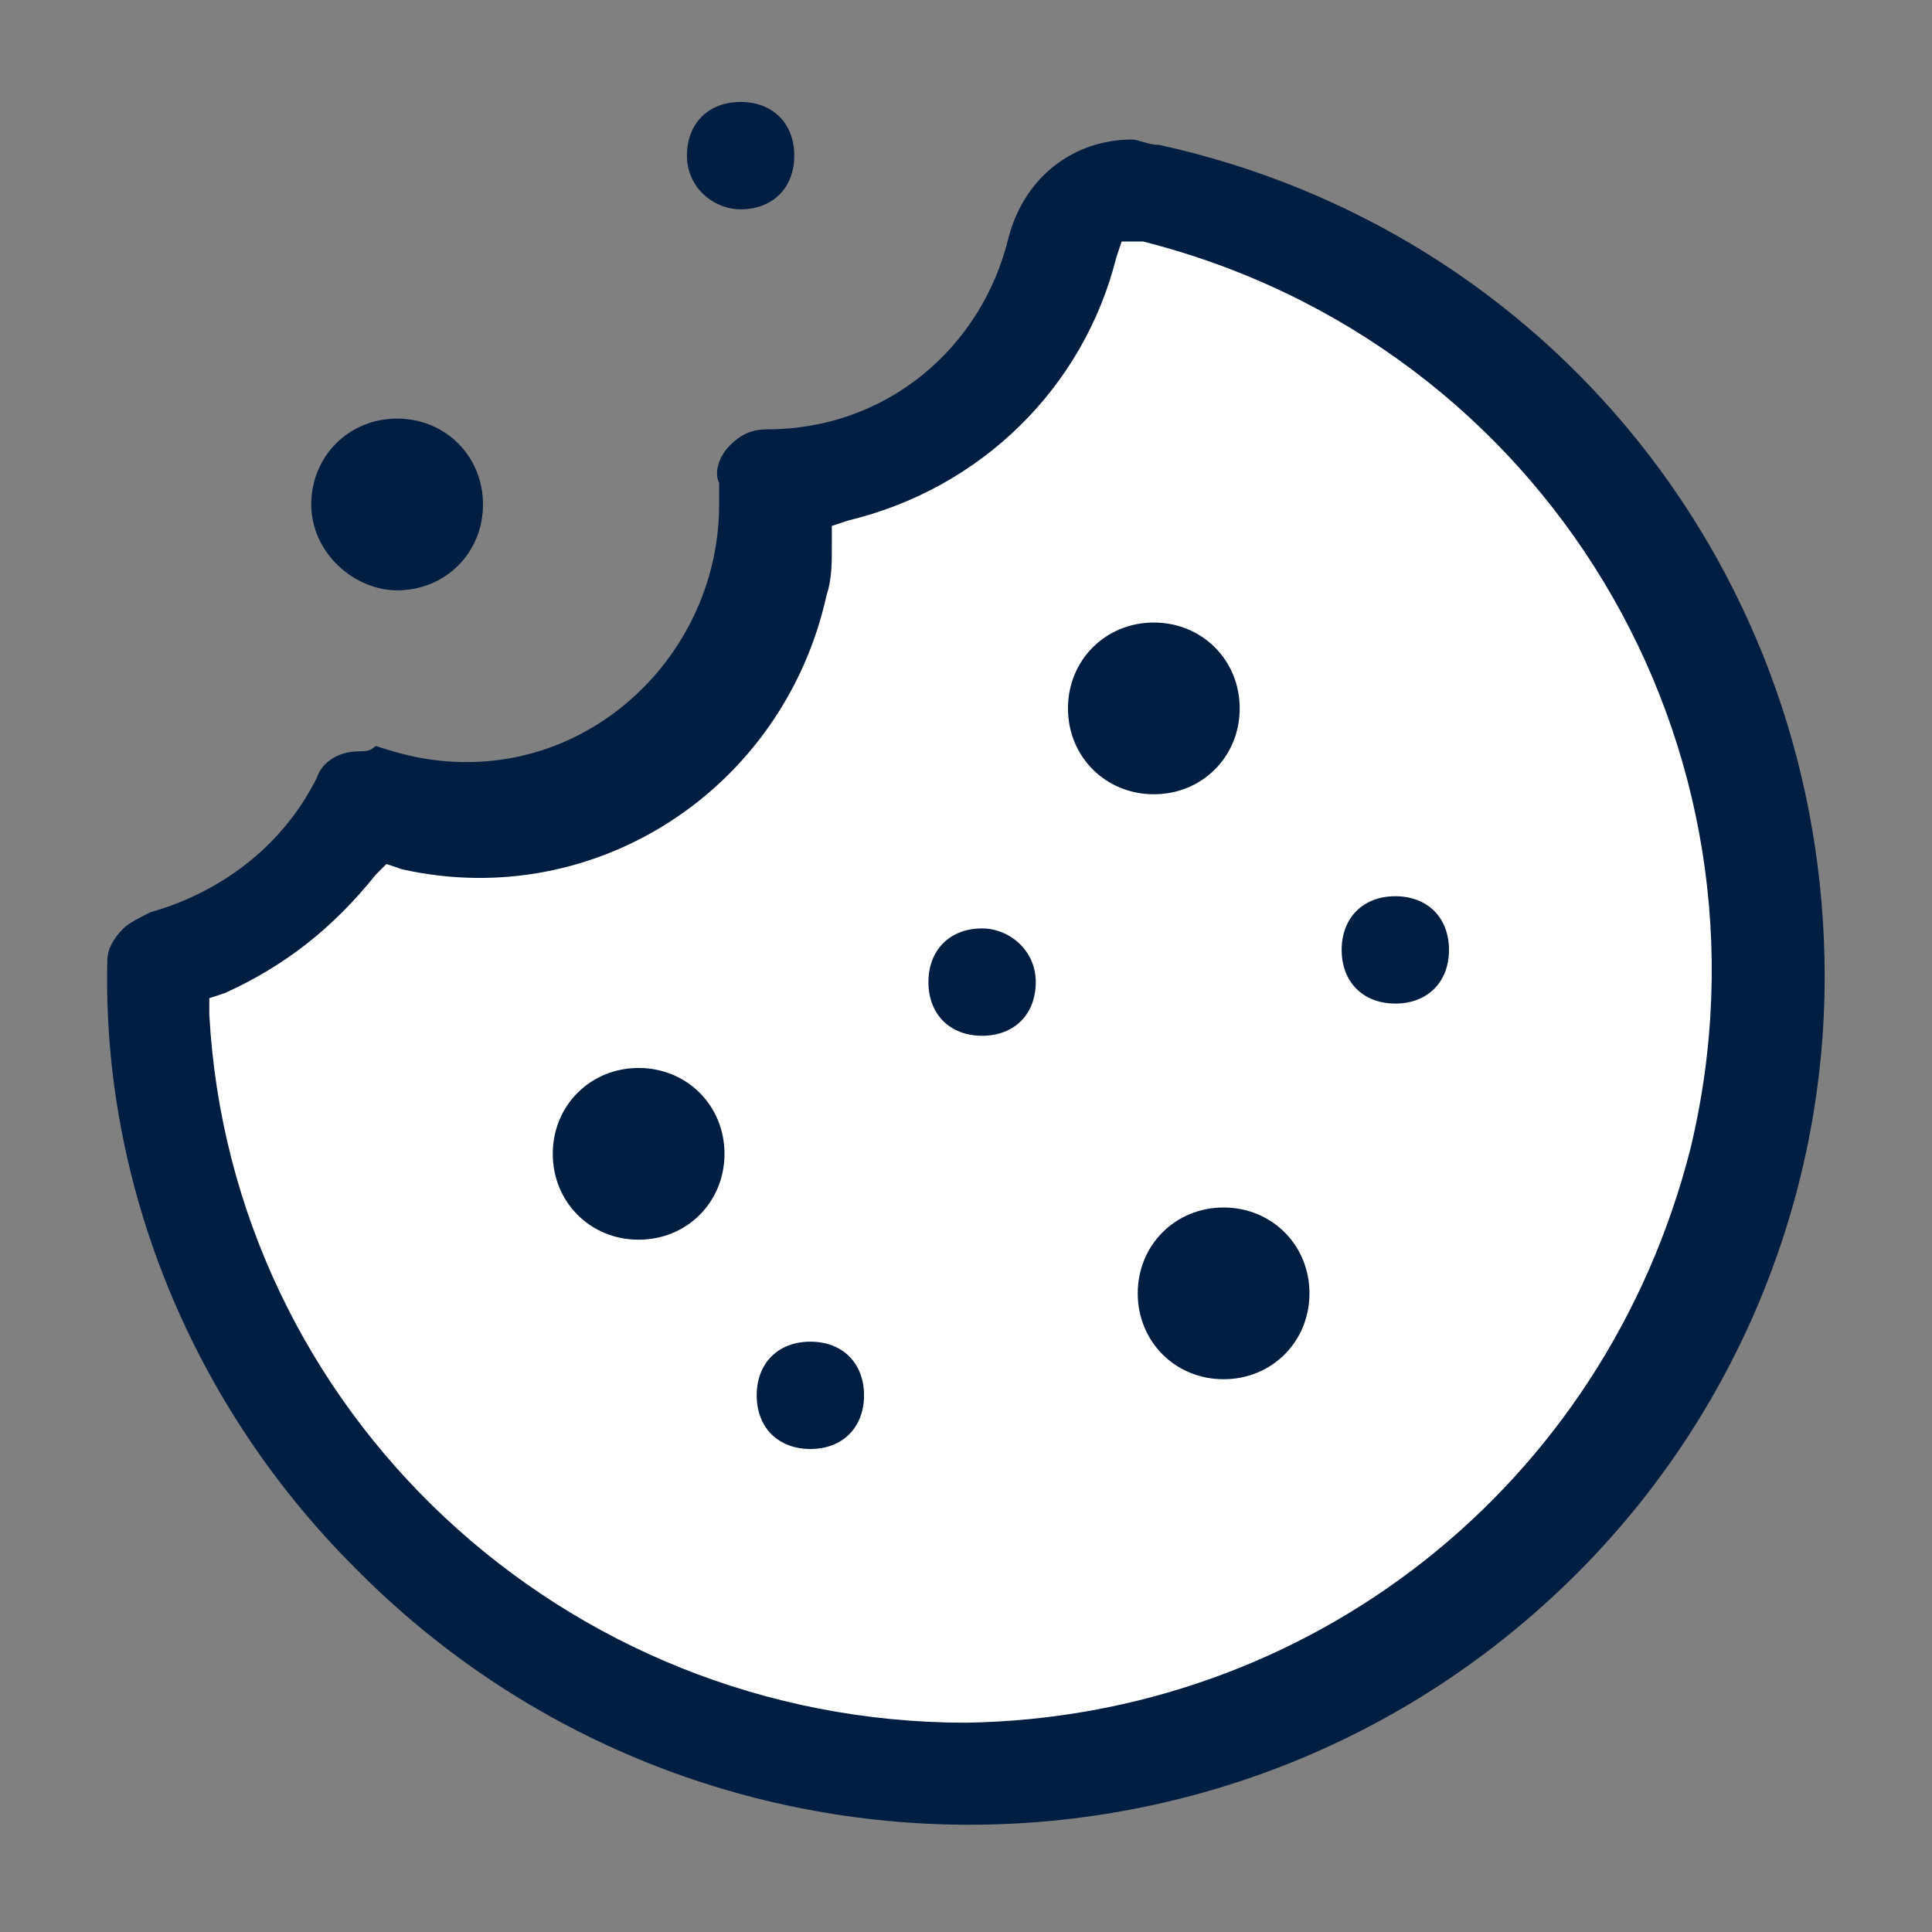
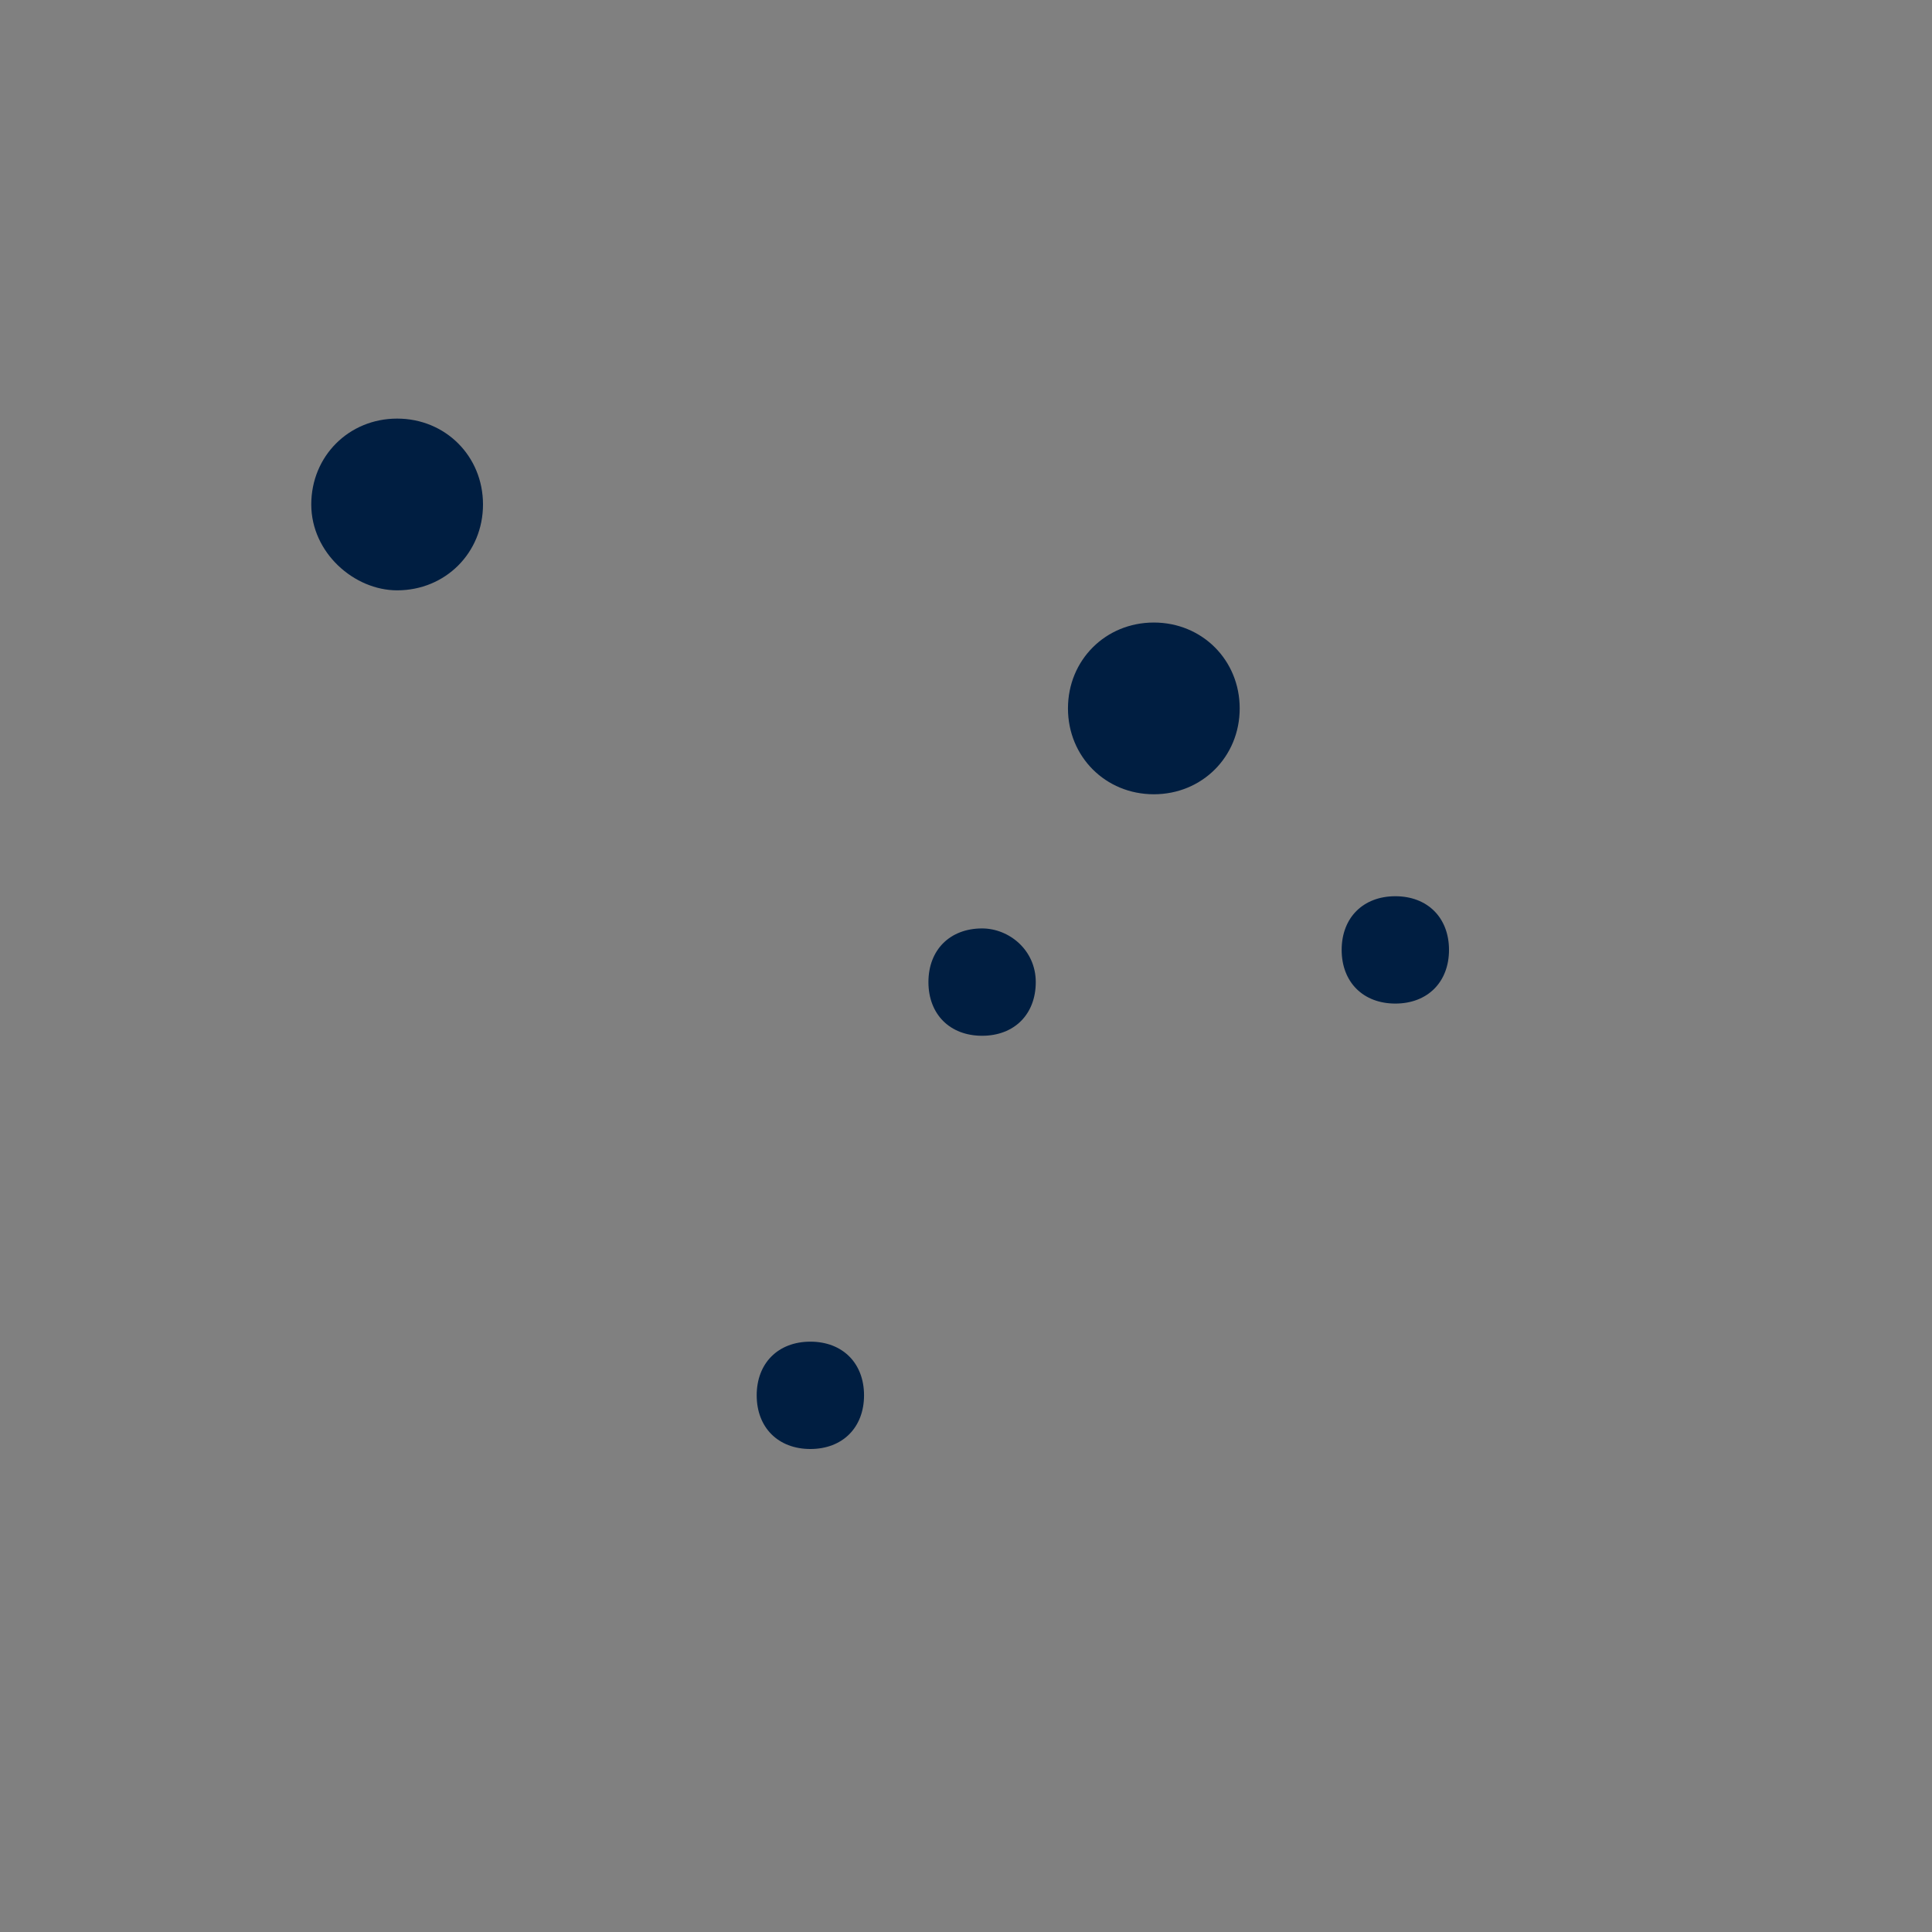
<svg xmlns="http://www.w3.org/2000/svg" version="1.1" id="Illustrations" x="0px" y="0px" viewBox="0 0 36 36" style="enable-background:new 0 0 36 36;" xml:space="preserve">
  <rect x="0" y="0" width="36" height="36" fill="#808080" stroke="none" />
  <style type="text/css">
	.st0{fill-rule:evenodd;clip-rule:evenodd;fill:#001E41;}
	.st1{fill-rule:evenodd;clip-rule:evenodd;fill:#FFFFFF;}
</style>
-   <path class="st0" d="M21.6,2.7c-0.2,0-0.4-0.1-0.5-0.1c-1.1,0-2,0.7-2.3,1.8c-0.5,2.1-2.3,3.6-4.5,3.6c-0.3,0-0.5,0.1-0.7,0.3  c-0.2,0.2-0.3,0.5-0.2,0.7v0.2v0.2c0,2.6-2.1,4.8-4.7,4.8c0,0,0,0,0,0c-0.6,0-1.1-0.1-1.7-0.3C6.9,14,6.8,14,6.7,14  c-0.4,0-0.7,0.2-0.8,0.5c-0.6,1.2-1.7,2.1-3.1,2.5c-0.2,0.1-0.4,0.2-0.5,0.3C2.1,17.5,2,17.7,2,17.9c-0.1,4.2,1.6,8.3,4.6,11.3  c6.2,6.3,16.3,6.4,22.6,0.3c3.1-3,4.8-7.1,4.8-11.3C34,10.7,28.9,4.3,21.6,2.7" />
-   <path class="st1" d="M18,32.1c-7.5,0-13.7-5.8-14.1-13.2v-0.3l0.3-0.1c1.1-0.5,2-1.2,2.8-2.2l0.2-0.2l0.3,0.1  c3.6,0.8,7.1-1.5,7.9-5.1c0.1-0.3,0.1-0.6,0.1-0.9V9.8l0.3-0.1c2.5-0.6,4.4-2.5,5-4.9l0.1-0.3H21h0.1h0.1h0.1  c7.5,1.9,12,9.4,10.2,16.9C29.9,27.7,24.4,32,18,32.1" />
  <path class="st0" d="M21.5,14.8c0.9,0,1.6-0.7,1.6-1.6s-0.7-1.6-1.6-1.6s-1.6,0.7-1.6,1.6S20.6,14.8,21.5,14.8L21.5,14.8" />
-   <path class="st0" d="M11.9,19.9c-0.9,0-1.6,0.7-1.6,1.6s0.7,1.6,1.6,1.6s1.6-0.7,1.6-1.6S12.8,19.9,11.9,19.9  C11.9,19.9,11.9,19.9,11.9,19.9" />
-   <path class="st0" d="M22.8,22.5c-0.9,0-1.6,0.7-1.6,1.6s0.7,1.6,1.6,1.6s1.6-0.7,1.6-1.6S23.7,22.5,22.8,22.5L22.8,22.5" />
  <path class="st0" d="M18.3,17.3c-0.6,0-1,0.4-1,1s0.4,1,1,1s1-0.4,1-1S18.8,17.3,18.3,17.3" />
  <path class="st0" d="M15.1,25c-0.6,0-1,0.4-1,1c0,0.6,0.4,1,1,1s1-0.4,1-1l0,0C16.1,25.4,15.7,25,15.1,25" />
-   <path class="st0" d="M13.8,3.9c0.6,0,1-0.4,1-1s-0.4-1-1-1s-1,0.4-1,1S13.3,3.9,13.8,3.9" />
  <path class="st0" d="M7.4,11C8.3,11,9,10.3,9,9.4c0-0.9-0.7-1.6-1.6-1.6c-0.9,0-1.6,0.7-1.6,1.6S6.6,11,7.4,11L7.4,11" />
  <path class="st0" d="M26,16.7c-0.6,0-1,0.4-1,1s0.4,1,1,1s1-0.4,1-1S26.6,16.7,26,16.7" />
</svg>